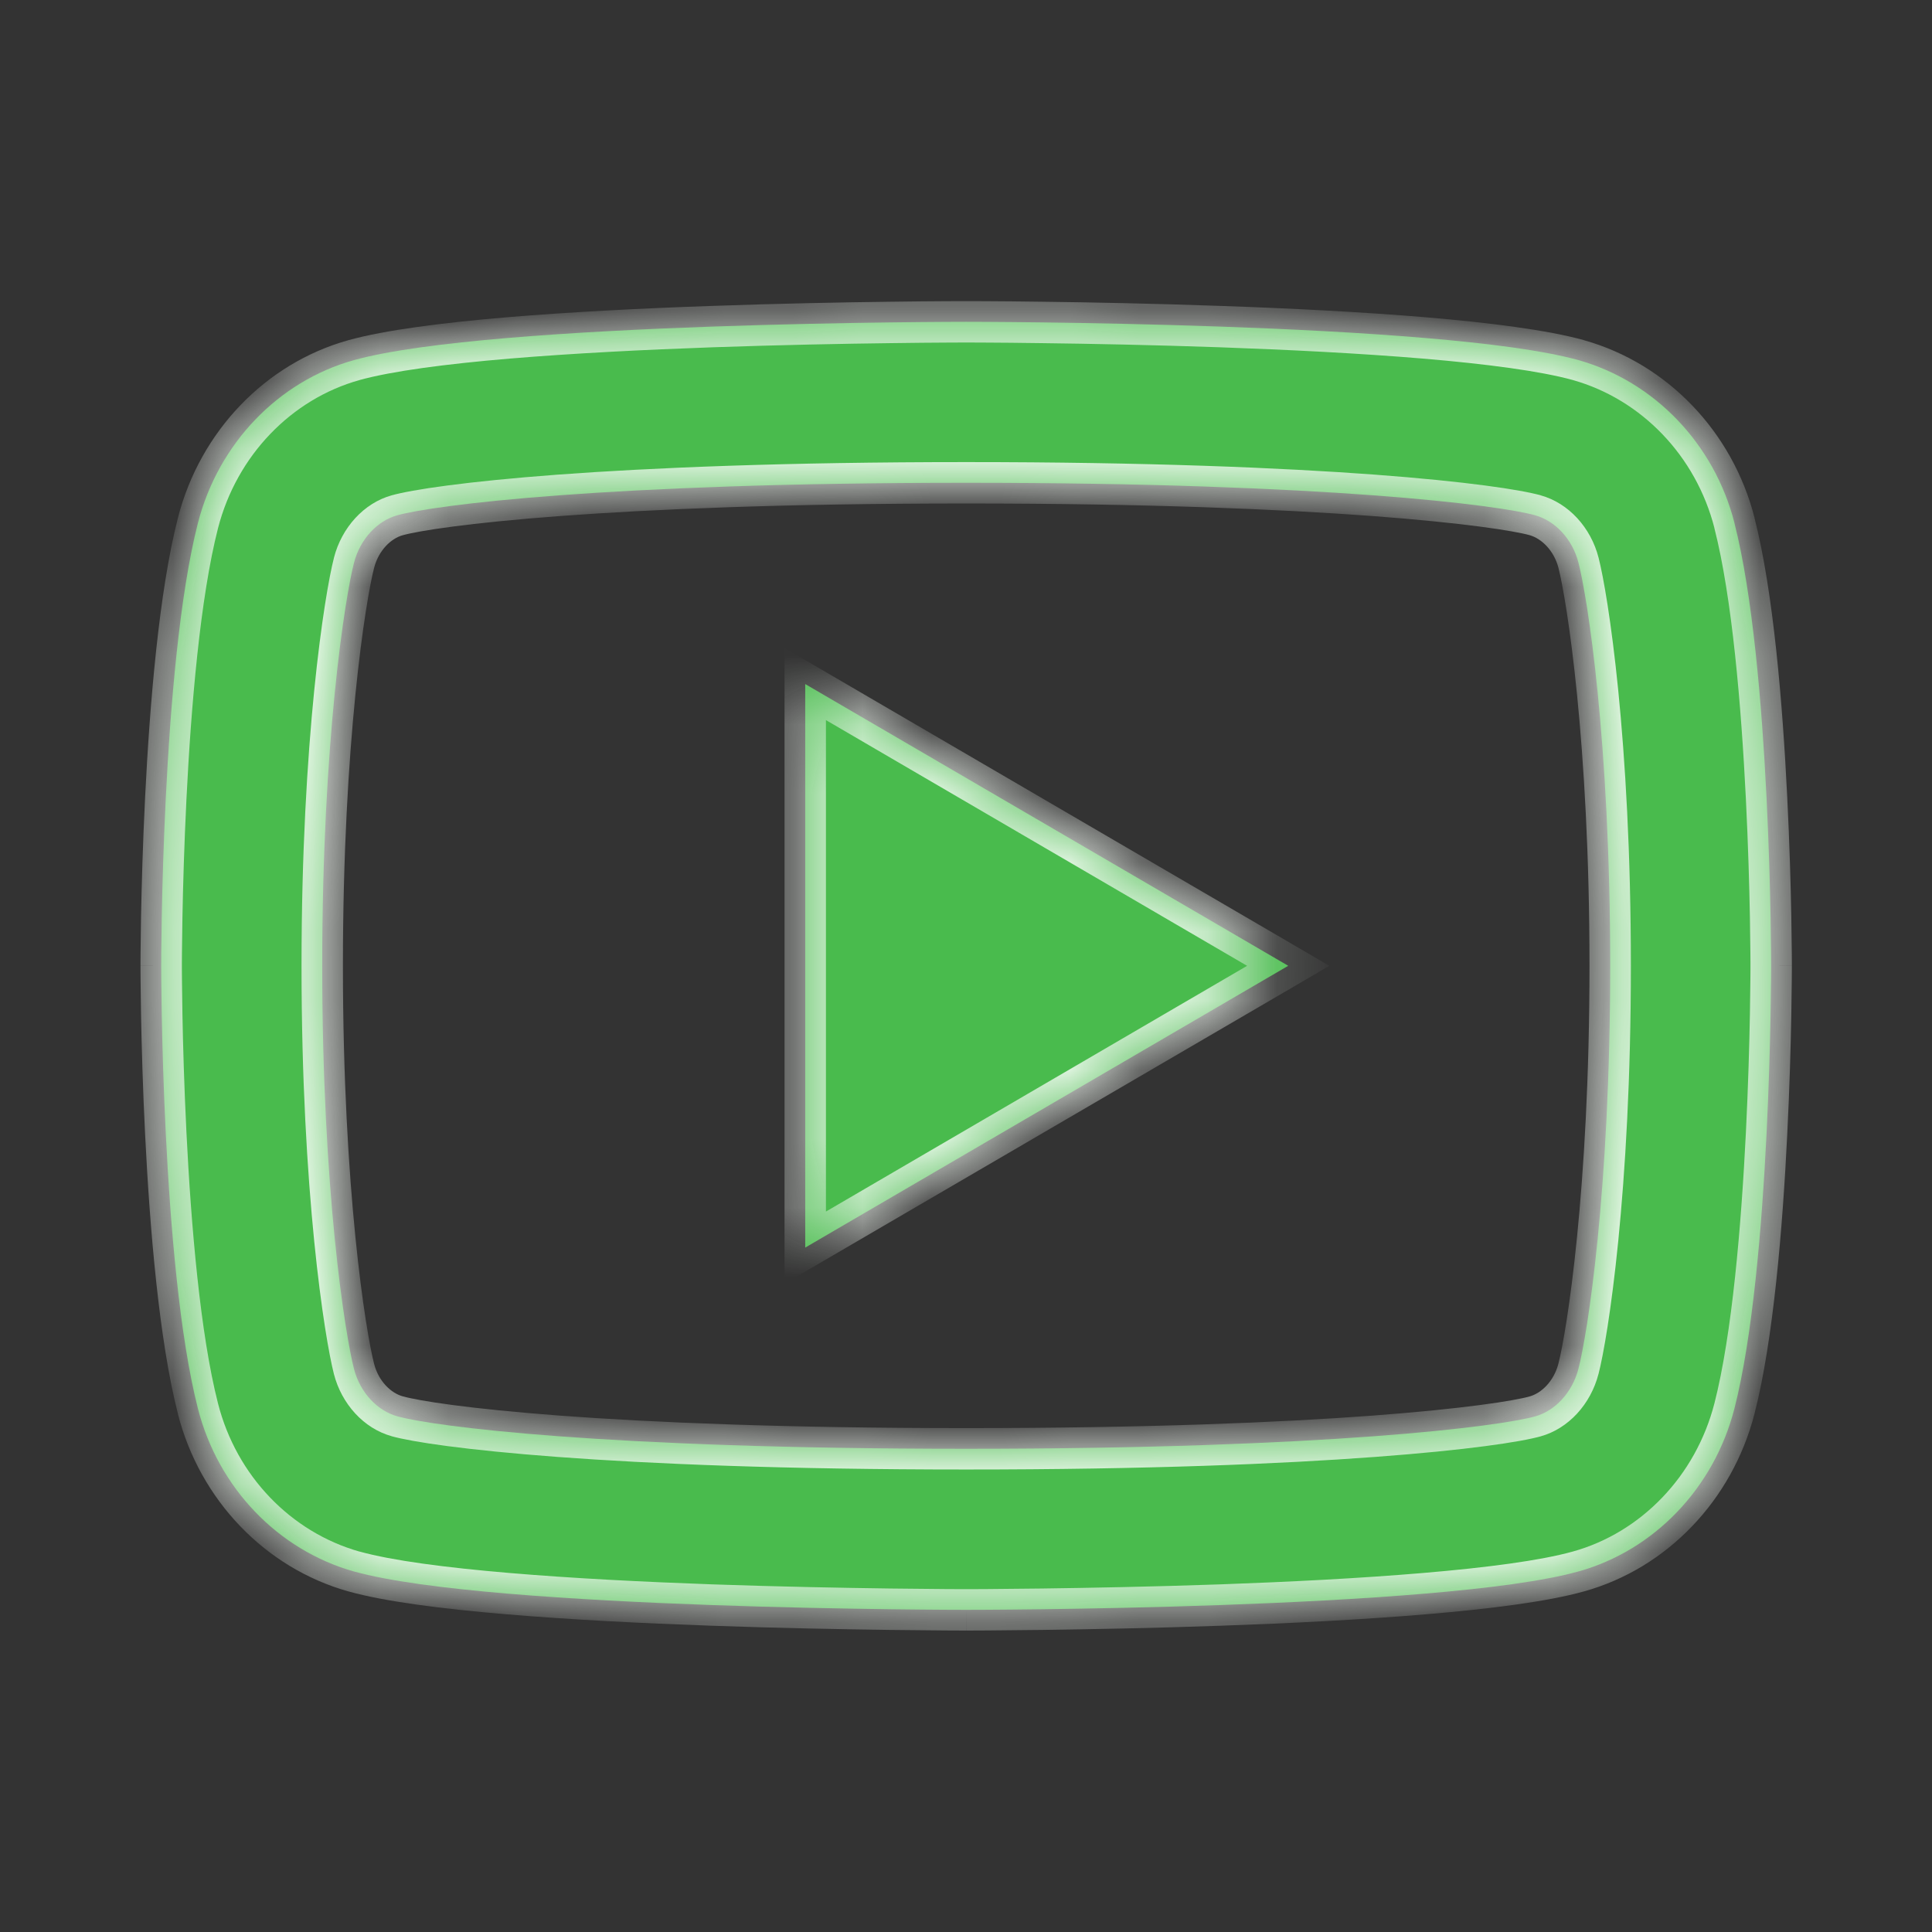
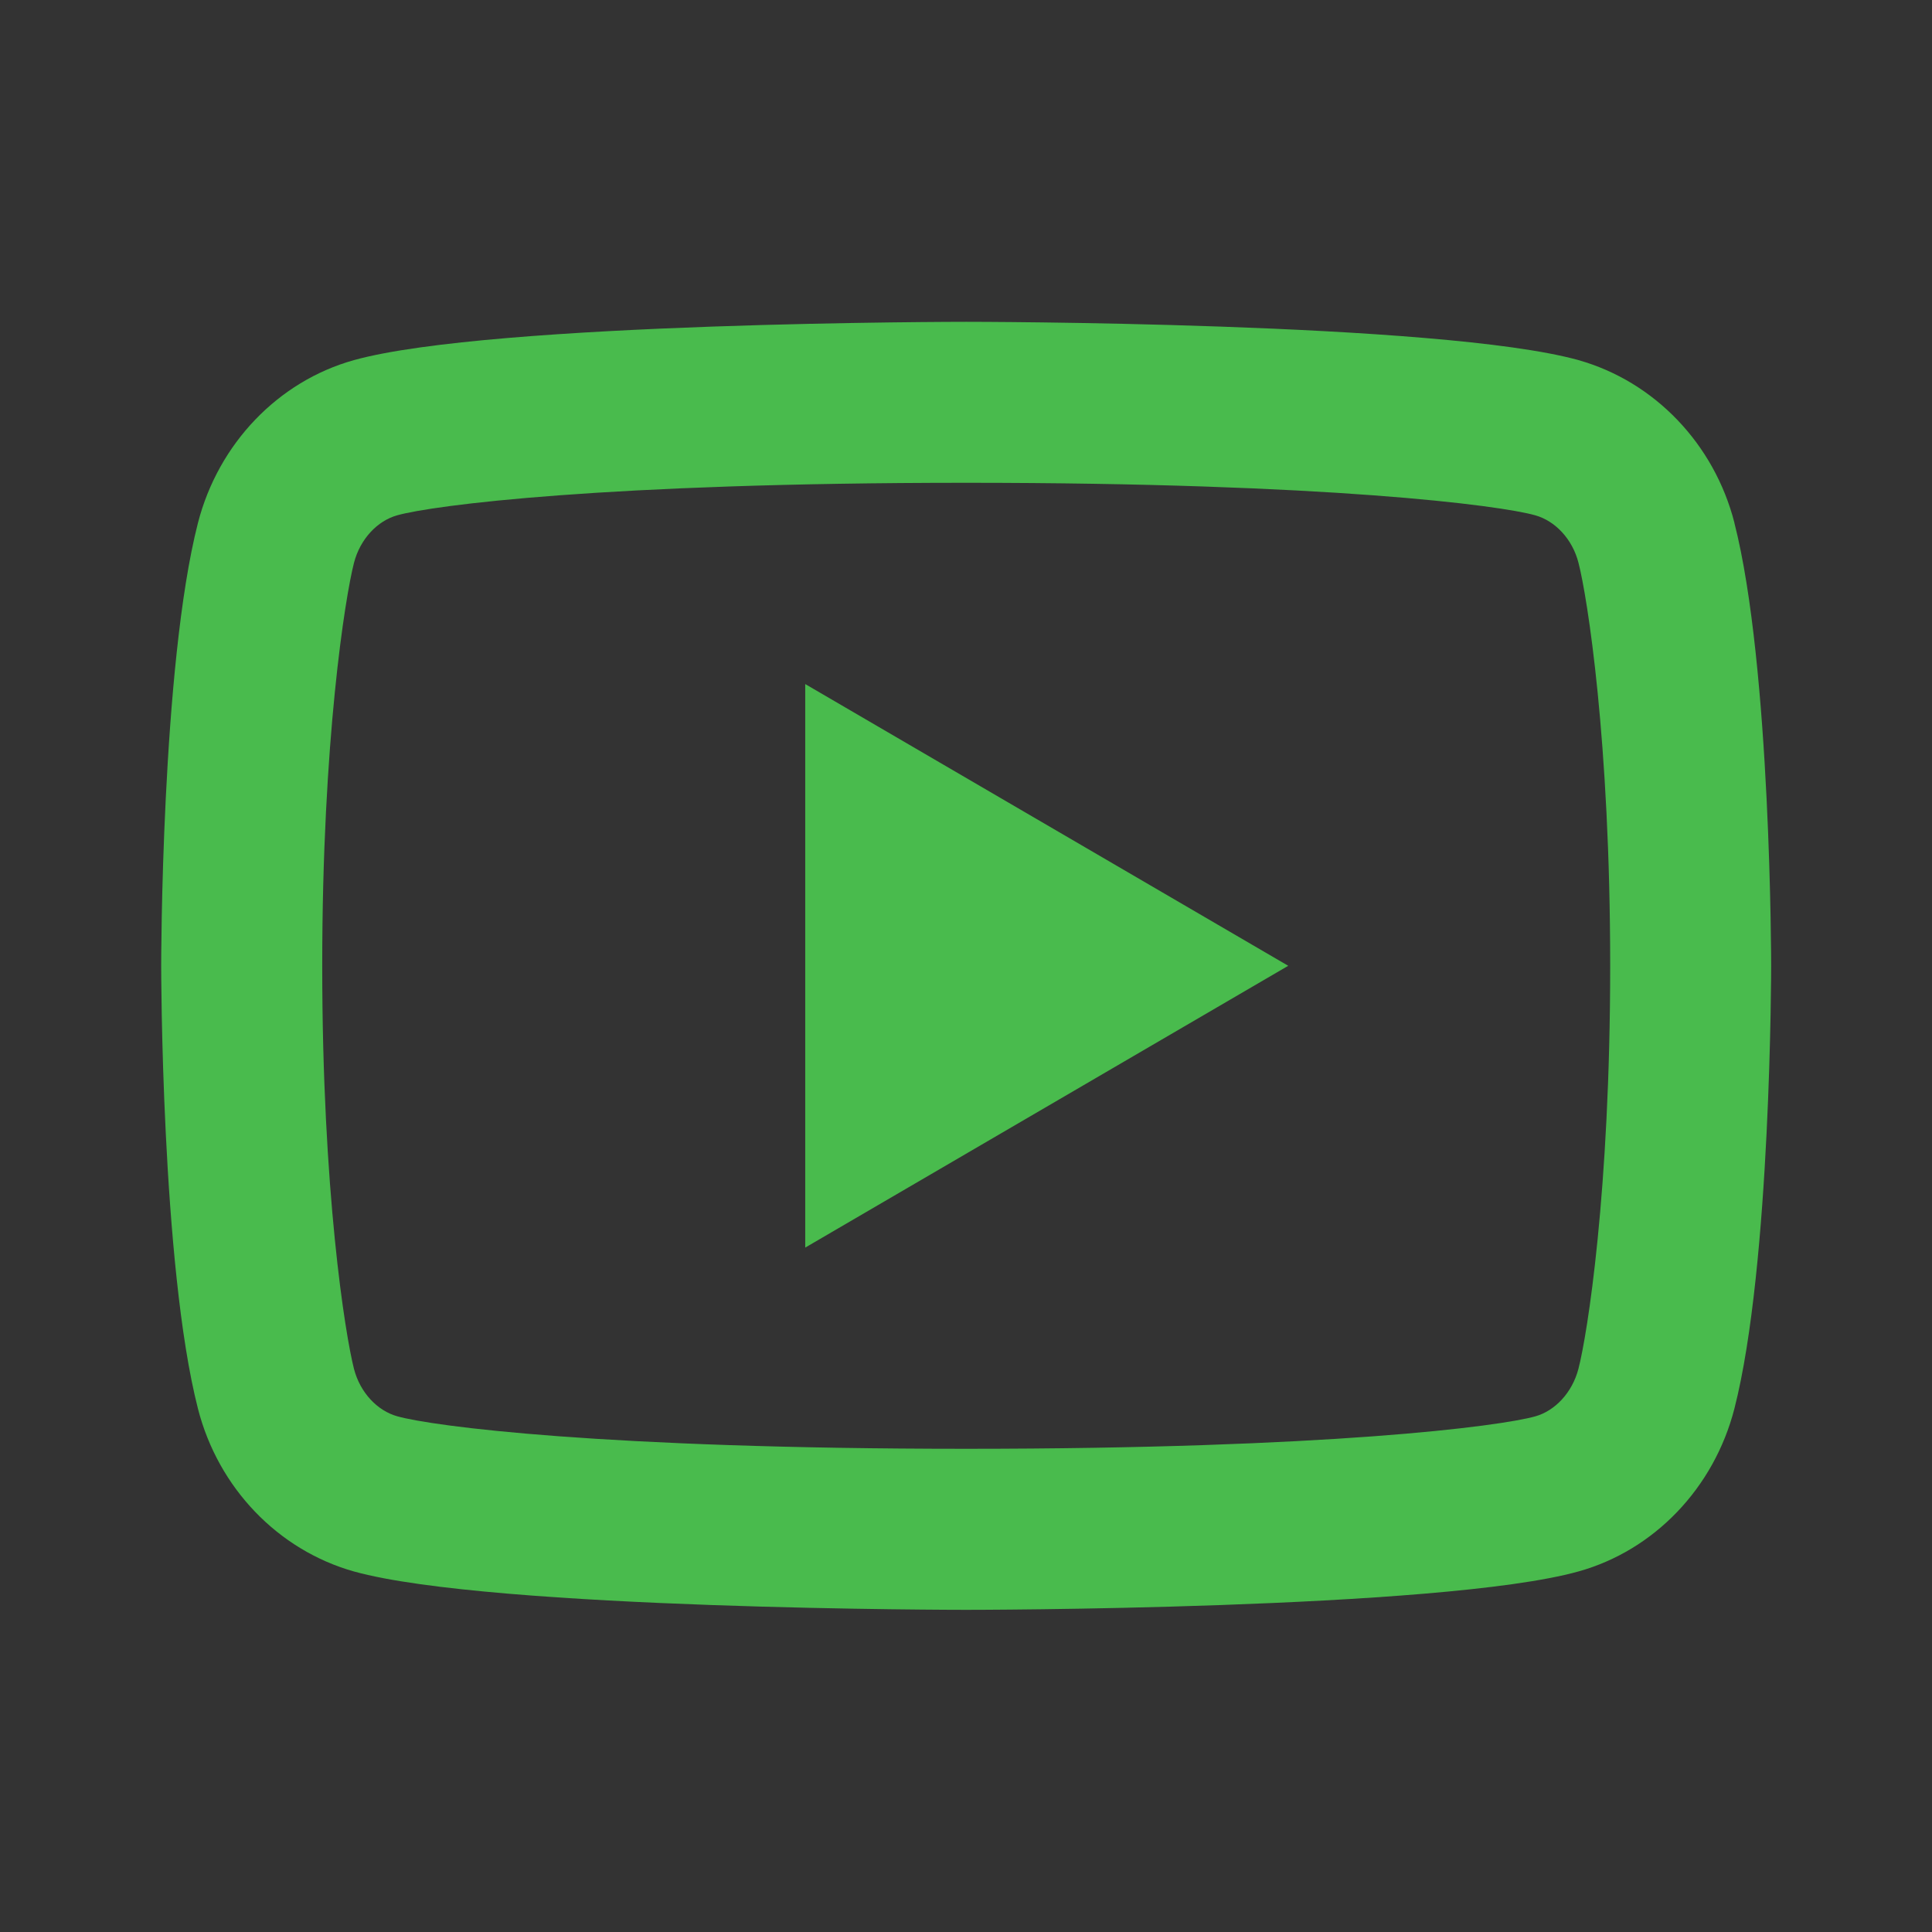
<svg xmlns="http://www.w3.org/2000/svg" width="28" height="28" viewBox="0 0 28 28" fill="none">
  <rect x="0" y="0" width="28" height="28" fill="#333333" stroke="none" />
  <mask id="path-1-inside-1_2434_7060" fill="white">
-     <path d="M22.877 8.158C22.789 7.811 22.537 7.548 22.249 7.468C21.738 7.324 19.254 6.997 14.004 6.997C8.754 6.997 6.271 7.324 5.757 7.468C5.472 7.547 5.22 7.809 5.13 8.158C5.003 8.653 4.67 10.725 4.67 13.997C4.67 17.27 5.003 19.341 5.13 19.838C5.219 20.184 5.471 20.447 5.758 20.526C6.271 20.671 8.753 20.997 14.003 20.997C19.253 20.997 21.736 20.671 22.25 20.527C22.534 20.448 22.786 20.185 22.876 19.837C23.005 19.342 23.336 17.264 23.336 13.997C23.336 10.731 23.005 8.654 22.877 8.158ZM25.136 7.578C25.669 9.657 25.669 13.997 25.669 13.997C25.669 13.997 25.669 18.337 25.136 20.416C24.84 21.566 23.973 22.47 22.875 22.775C20.882 23.331 14.003 23.331 14.003 23.331C14.003 23.331 7.127 23.331 5.13 22.775C4.028 22.465 3.162 21.562 2.869 20.416C2.336 18.337 2.336 13.997 2.336 13.997C2.336 13.997 2.336 9.657 2.869 7.578C3.165 6.429 4.032 5.525 5.13 5.219C7.129 4.664 14.004 4.664 14.004 4.664C14.004 4.664 20.882 4.664 22.876 5.219C23.978 5.53 24.844 6.433 25.137 7.578M11.67 18.081V9.914L18.67 13.997L11.67 18.081Z" />
-   </mask>
+     </mask>
  <path d="M22.877 8.158C22.789 7.811 22.537 7.548 22.249 7.468C21.738 7.324 19.254 6.997 14.004 6.997C8.754 6.997 6.271 7.324 5.757 7.468C5.472 7.547 5.22 7.809 5.13 8.158C5.003 8.653 4.67 10.725 4.67 13.997C4.67 17.27 5.003 19.341 5.13 19.838C5.219 20.184 5.471 20.447 5.758 20.526C6.271 20.671 8.753 20.997 14.003 20.997C19.253 20.997 21.736 20.671 22.25 20.527C22.534 20.448 22.786 20.185 22.876 19.837C23.005 19.342 23.336 17.264 23.336 13.997C23.336 10.731 23.005 8.654 22.877 8.158ZM25.136 7.578C25.669 9.657 25.669 13.997 25.669 13.997C25.669 13.997 25.669 18.337 25.136 20.416C24.84 21.566 23.973 22.47 22.875 22.775C20.882 23.331 14.003 23.331 14.003 23.331C14.003 23.331 7.127 23.331 5.13 22.775C4.028 22.465 3.162 21.562 2.869 20.416C2.336 18.337 2.336 13.997 2.336 13.997C2.336 13.997 2.336 9.657 2.869 7.578C3.165 6.429 4.032 5.525 5.13 5.219C7.129 4.664 14.004 4.664 14.004 4.664C14.004 4.664 20.882 4.664 22.876 5.219C23.978 5.53 24.844 6.433 25.137 7.578M11.67 18.081V9.914L18.67 13.997L11.67 18.081Z" fill="#49BB4D" />
-   <path d="M22.877 8.158L22.587 8.232L22.587 8.233L22.877 8.158ZM22.249 7.468L22.168 7.756L22.168 7.756L22.249 7.468ZM5.757 7.468L5.837 7.757L5.837 7.757L5.757 7.468ZM5.13 8.158L4.84 8.083L4.84 8.084L5.13 8.158ZM5.13 19.838L4.839 19.912L4.839 19.912L5.13 19.838ZM5.758 20.526L5.839 20.237L5.838 20.237L5.758 20.526ZM22.25 20.527L22.169 20.238L22.169 20.238L22.25 20.527ZM22.876 19.837L22.586 19.761L22.586 19.762L22.876 19.837ZM25.669 13.997H25.969H25.669ZM25.136 20.416L25.427 20.491L25.427 20.491L25.136 20.416ZM22.875 22.775L22.795 22.486L22.795 22.486L22.875 22.775ZM14.003 23.331V23.031H14.003L14.003 23.331ZM5.13 22.775L5.049 23.064L5.05 23.064L5.13 22.775ZM2.869 20.416L3.16 20.342L3.16 20.342L2.869 20.416ZM2.336 13.997H2.036H2.336ZM2.869 7.578L2.579 7.503L2.579 7.504L2.869 7.578ZM5.13 5.219L5.05 4.93L5.05 4.93L5.13 5.219ZM14.004 4.664V4.964V4.664ZM22.876 5.219L22.958 4.931L22.957 4.93L22.876 5.219ZM11.67 18.081H11.37V18.603L11.822 18.34L11.67 18.081ZM11.67 9.914L11.822 9.655L11.37 9.392V9.914H11.67ZM18.67 13.997L18.822 14.257L19.266 13.997L18.822 13.738L18.67 13.997ZM22.877 8.158L23.168 8.084C23.056 7.645 22.733 7.291 22.329 7.179L22.249 7.468L22.168 7.756C22.34 7.805 22.521 7.976 22.587 8.232L22.877 8.158ZM22.249 7.468L22.33 7.179C22.042 7.098 21.265 6.979 19.925 6.879C18.576 6.779 16.635 6.697 14.004 6.697V6.997V7.297C16.623 7.297 18.549 7.379 19.881 7.478C21.223 7.578 21.944 7.694 22.168 7.756L22.249 7.468ZM14.004 6.997V6.697C11.373 6.697 9.432 6.779 8.082 6.879C6.742 6.979 5.965 7.098 5.676 7.179L5.757 7.468L5.837 7.757C6.062 7.694 6.784 7.578 8.127 7.478C9.459 7.379 11.385 7.297 14.004 7.297V6.997ZM5.757 7.468L5.676 7.179C5.275 7.29 4.952 7.645 4.84 8.083L5.13 8.158L5.421 8.233C5.487 7.974 5.669 7.803 5.837 7.757L5.757 7.468ZM5.13 8.158L4.84 8.084C4.704 8.612 4.37 10.711 4.37 13.997H4.67H4.97C4.97 10.739 5.302 8.694 5.421 8.233L5.13 8.158ZM4.67 13.997H4.37C4.37 17.284 4.704 19.382 4.839 19.912L5.13 19.838L5.421 19.763C5.302 19.3 4.97 17.256 4.97 13.997H4.67ZM5.13 19.838L4.839 19.912C4.951 20.349 5.274 20.704 5.678 20.815L5.758 20.526L5.838 20.237C5.667 20.19 5.486 20.019 5.421 19.763L5.13 19.838ZM5.758 20.526L5.676 20.815C5.966 20.896 6.742 21.015 8.082 21.115C9.431 21.216 11.372 21.297 14.003 21.297V20.997V20.697C11.383 20.697 9.458 20.616 8.126 20.517C6.784 20.417 6.063 20.3 5.839 20.237L5.758 20.526ZM14.003 20.997V21.297C16.634 21.297 18.575 21.216 19.925 21.115C21.265 21.016 22.042 20.897 22.331 20.816L22.25 20.527L22.169 20.238C21.945 20.301 21.223 20.417 19.88 20.517C18.548 20.616 16.622 20.697 14.003 20.697V20.997ZM22.25 20.527L22.33 20.816C22.732 20.704 23.054 20.35 23.167 19.911L22.876 19.837L22.586 19.762C22.519 20.021 22.337 20.191 22.169 20.238L22.25 20.527ZM22.876 19.837L23.167 19.912C23.304 19.383 23.636 17.277 23.636 13.997H23.336H23.036C23.036 17.251 22.705 19.301 22.586 19.761L22.876 19.837ZM23.336 13.997H23.636C23.636 10.717 23.304 8.613 23.168 8.084L22.877 8.158L22.587 8.233C22.705 8.695 23.036 10.744 23.036 13.997H23.336ZM25.136 7.578L24.846 7.653C25.104 8.66 25.236 10.236 25.303 11.582C25.336 12.251 25.353 12.855 25.361 13.293C25.365 13.511 25.367 13.688 25.368 13.809C25.369 13.87 25.369 13.918 25.369 13.949C25.369 13.965 25.369 13.977 25.369 13.986C25.369 13.989 25.369 13.992 25.369 13.995C25.369 13.995 25.369 13.996 25.369 13.997C25.369 13.997 25.369 13.997 25.369 13.997C25.369 13.997 25.369 13.997 25.369 13.997C25.369 13.997 25.369 13.997 25.669 13.997C25.969 13.997 25.969 13.997 25.969 13.997C25.969 13.997 25.969 13.997 25.969 13.997C25.969 13.997 25.969 13.997 25.969 13.996C25.969 13.996 25.969 13.995 25.969 13.994C25.969 13.992 25.969 13.989 25.969 13.984C25.969 13.976 25.969 13.963 25.969 13.947C25.969 13.914 25.969 13.866 25.968 13.804C25.967 13.681 25.965 13.502 25.961 13.281C25.953 12.839 25.936 12.229 25.902 11.553C25.836 10.209 25.702 8.576 25.427 7.504L25.136 7.578ZM25.669 13.997C25.369 13.997 25.369 13.997 25.369 13.997C25.369 13.997 25.369 13.998 25.369 13.998C25.369 13.998 25.369 13.998 25.369 13.998C25.369 13.998 25.369 13.999 25.369 14C25.369 14.002 25.369 14.005 25.369 14.009C25.369 14.017 25.369 14.03 25.369 14.045C25.369 14.077 25.369 14.124 25.368 14.185C25.367 14.307 25.365 14.484 25.361 14.702C25.353 15.139 25.336 15.744 25.303 16.412C25.236 17.758 25.104 19.335 24.846 20.342L25.136 20.416L25.427 20.491C25.702 19.419 25.836 17.786 25.902 16.442C25.936 15.766 25.953 15.155 25.961 14.714C25.965 14.493 25.967 14.314 25.968 14.191C25.969 14.129 25.969 14.081 25.969 14.048C25.969 14.031 25.969 14.019 25.969 14.011C25.969 14.006 25.969 14.003 25.969 14.001C25.969 14 25.969 13.999 25.969 13.998C25.969 13.998 25.969 13.998 25.969 13.998C25.969 13.998 25.969 13.998 25.969 13.998C25.969 13.997 25.969 13.997 25.669 13.997ZM25.136 20.416L24.846 20.341C24.575 21.392 23.784 22.211 22.795 22.486L22.875 22.775L22.956 23.064C24.162 22.729 25.105 21.739 25.427 20.491L25.136 20.416ZM22.875 22.775L22.795 22.486C22.326 22.617 21.548 22.719 20.623 22.797C19.704 22.875 18.663 22.927 17.681 22.962C16.699 22.996 15.78 23.013 15.105 23.022C14.768 23.026 14.492 23.029 14.3 23.03C14.205 23.03 14.13 23.03 14.08 23.031C14.054 23.031 14.035 23.031 14.022 23.031C14.015 23.031 14.011 23.031 14.007 23.031C14.006 23.031 14.005 23.031 14.004 23.031C14.003 23.031 14.003 23.031 14.003 23.031C14.003 23.031 14.003 23.031 14.003 23.031C14.003 23.031 14.003 23.031 14.003 23.331C14.003 23.631 14.003 23.631 14.003 23.631C14.003 23.631 14.003 23.631 14.003 23.631C14.003 23.631 14.004 23.631 14.004 23.631C14.005 23.631 14.006 23.631 14.008 23.631C14.011 23.631 14.016 23.631 14.023 23.631C14.036 23.631 14.056 23.631 14.081 23.631C14.132 23.631 14.207 23.63 14.304 23.63C14.496 23.629 14.774 23.626 15.113 23.622C15.79 23.613 16.715 23.596 17.702 23.561C18.689 23.526 19.741 23.474 20.673 23.395C21.599 23.317 22.427 23.212 22.956 23.064L22.875 22.775ZM14.003 23.331C14.003 23.031 14.003 23.031 14.003 23.031C14.002 23.031 14.002 23.031 14.002 23.031C14.002 23.031 14.002 23.031 14.001 23.031C14.001 23.031 13.999 23.031 13.998 23.031C13.995 23.031 13.99 23.031 13.983 23.031C13.97 23.031 13.951 23.031 13.926 23.031C13.875 23.03 13.801 23.03 13.705 23.03C13.514 23.029 13.238 23.026 12.901 23.022C12.227 23.013 11.307 22.996 10.326 22.962C9.344 22.927 8.303 22.875 7.384 22.797C6.459 22.719 5.68 22.617 5.21 22.486L5.13 22.775L5.05 23.064C5.579 23.212 6.408 23.317 7.334 23.395C8.266 23.474 9.318 23.526 10.305 23.561C11.292 23.596 12.216 23.613 12.893 23.622C13.232 23.626 13.509 23.629 13.702 23.63C13.798 23.63 13.873 23.631 13.924 23.631C13.95 23.631 13.969 23.631 13.982 23.631C13.989 23.631 13.994 23.631 13.997 23.631C13.999 23.631 14 23.631 14.001 23.631C14.002 23.631 14.002 23.631 14.002 23.631C14.002 23.631 14.002 23.631 14.002 23.631C14.003 23.631 14.003 23.631 14.003 23.331ZM5.13 22.775L5.211 22.487C4.216 22.206 3.427 21.388 3.16 20.342L2.869 20.416L2.578 20.491C2.897 21.736 3.839 22.724 5.049 23.064L5.13 22.775ZM2.869 20.416L3.16 20.342C2.902 19.335 2.769 17.758 2.702 16.412C2.669 15.744 2.652 15.139 2.644 14.702C2.64 14.484 2.638 14.307 2.637 14.185C2.636 14.124 2.636 14.077 2.636 14.045C2.636 14.03 2.636 14.017 2.636 14.009C2.636 14.005 2.636 14.002 2.636 14C2.636 13.999 2.636 13.998 2.636 13.998C2.636 13.998 2.636 13.998 2.636 13.998C2.636 13.998 2.636 13.997 2.636 13.997C2.636 13.997 2.636 13.997 2.336 13.997C2.036 13.997 2.036 13.997 2.036 13.998C2.036 13.998 2.036 13.998 2.036 13.998C2.036 13.998 2.036 13.998 2.036 13.998C2.036 13.999 2.036 14 2.036 14.001C2.036 14.003 2.036 14.006 2.036 14.011C2.036 14.019 2.036 14.031 2.036 14.048C2.036 14.081 2.036 14.129 2.037 14.191C2.038 14.314 2.04 14.493 2.044 14.714C2.053 15.155 2.069 15.766 2.103 16.442C2.17 17.786 2.304 19.419 2.579 20.491L2.869 20.416ZM2.336 13.997C2.636 13.997 2.636 13.997 2.636 13.997C2.636 13.997 2.636 13.997 2.636 13.997C2.636 13.997 2.636 13.997 2.636 13.997C2.636 13.996 2.636 13.995 2.636 13.995C2.636 13.992 2.636 13.989 2.636 13.986C2.636 13.977 2.636 13.965 2.636 13.949C2.636 13.918 2.636 13.87 2.637 13.809C2.638 13.688 2.64 13.511 2.644 13.293C2.652 12.855 2.669 12.251 2.702 11.582C2.769 10.236 2.902 8.66 3.16 7.653L2.869 7.578L2.579 7.504C2.304 8.576 2.17 10.209 2.103 11.553C2.069 12.229 2.053 12.839 2.044 13.281C2.04 13.502 2.038 13.681 2.037 13.804C2.036 13.866 2.036 13.914 2.036 13.947C2.036 13.963 2.036 13.976 2.036 13.984C2.036 13.989 2.036 13.992 2.036 13.994C2.036 13.995 2.036 13.996 2.036 13.996C2.036 13.997 2.036 13.997 2.036 13.997C2.036 13.997 2.036 13.997 2.036 13.997C2.036 13.997 2.036 13.997 2.336 13.997ZM2.869 7.578L3.16 7.653C3.431 6.603 4.221 5.784 5.211 5.508L5.13 5.219L5.05 4.93C3.843 5.266 2.9 6.256 2.579 7.503L2.869 7.578ZM5.13 5.219L5.21 5.508C5.68 5.378 6.46 5.275 7.385 5.197C8.304 5.12 9.345 5.068 10.327 5.033C11.308 4.999 12.228 4.981 12.902 4.973C13.239 4.968 13.515 4.966 13.706 4.965C13.802 4.965 13.876 4.964 13.927 4.964C13.952 4.964 13.971 4.964 13.984 4.964C13.991 4.964 13.996 4.964 13.999 4.964C14.001 4.964 14.002 4.964 14.003 4.964C14.003 4.964 14.003 4.964 14.004 4.964C14.004 4.964 14.004 4.964 14.004 4.964C14.004 4.964 14.004 4.964 14.004 4.664C14.004 4.364 14.004 4.364 14.004 4.364C14.004 4.364 14.004 4.364 14.003 4.364C14.003 4.364 14.003 4.364 14.002 4.364C14.002 4.364 14 4.364 13.999 4.364C13.995 4.364 13.99 4.364 13.984 4.364C13.97 4.364 13.951 4.364 13.925 4.364C13.874 4.364 13.799 4.365 13.703 4.365C13.51 4.366 13.233 4.368 12.894 4.373C12.217 4.381 11.293 4.399 10.306 4.434C9.319 4.468 8.267 4.521 7.335 4.599C6.409 4.678 5.579 4.783 5.05 4.93L5.13 5.219ZM14.004 4.664C14.004 4.964 14.004 4.964 14.004 4.964C14.004 4.964 14.004 4.964 14.004 4.964C14.004 4.964 14.005 4.964 14.005 4.964C14.006 4.964 14.007 4.964 14.009 4.964C14.012 4.964 14.017 4.964 14.023 4.964C14.036 4.964 14.055 4.964 14.081 4.964C14.131 4.964 14.206 4.965 14.302 4.965C14.493 4.966 14.769 4.968 15.106 4.973C15.78 4.981 16.7 4.999 17.682 5.033C18.664 5.068 19.705 5.12 20.624 5.197C21.549 5.275 22.327 5.378 22.796 5.508L22.876 5.219L22.957 4.93C22.428 4.783 21.599 4.678 20.674 4.599C19.742 4.521 18.69 4.468 17.703 4.434C16.716 4.399 15.791 4.381 15.114 4.373C14.775 4.368 14.498 4.366 14.305 4.365C14.209 4.365 14.133 4.364 14.082 4.364C14.057 4.364 14.037 4.364 14.024 4.364C14.017 4.364 14.012 4.364 14.009 4.364C14.007 4.364 14.006 4.364 14.005 4.364C14.005 4.364 14.004 4.364 14.004 4.364C14.004 4.364 14.004 4.364 14.004 4.364C14.004 4.364 14.004 4.364 14.004 4.664ZM22.876 5.219L22.795 5.508C23.789 5.788 24.579 6.607 24.847 7.653L25.137 7.578L25.428 7.504C25.11 6.259 24.166 5.271 22.958 4.931L22.876 5.219ZM11.67 18.081H11.97V9.914H11.67H11.37V18.081H11.67ZM11.67 9.914L11.519 10.173L18.519 14.257L18.67 13.997L18.822 13.738L11.822 9.655L11.67 9.914ZM18.67 13.997L18.519 13.738L11.519 17.822L11.67 18.081L11.822 18.34L18.822 14.257L18.67 13.997Z" fill="#F6FCF6" mask="url(#path-1-inside-1_2434_7060)" />
</svg>